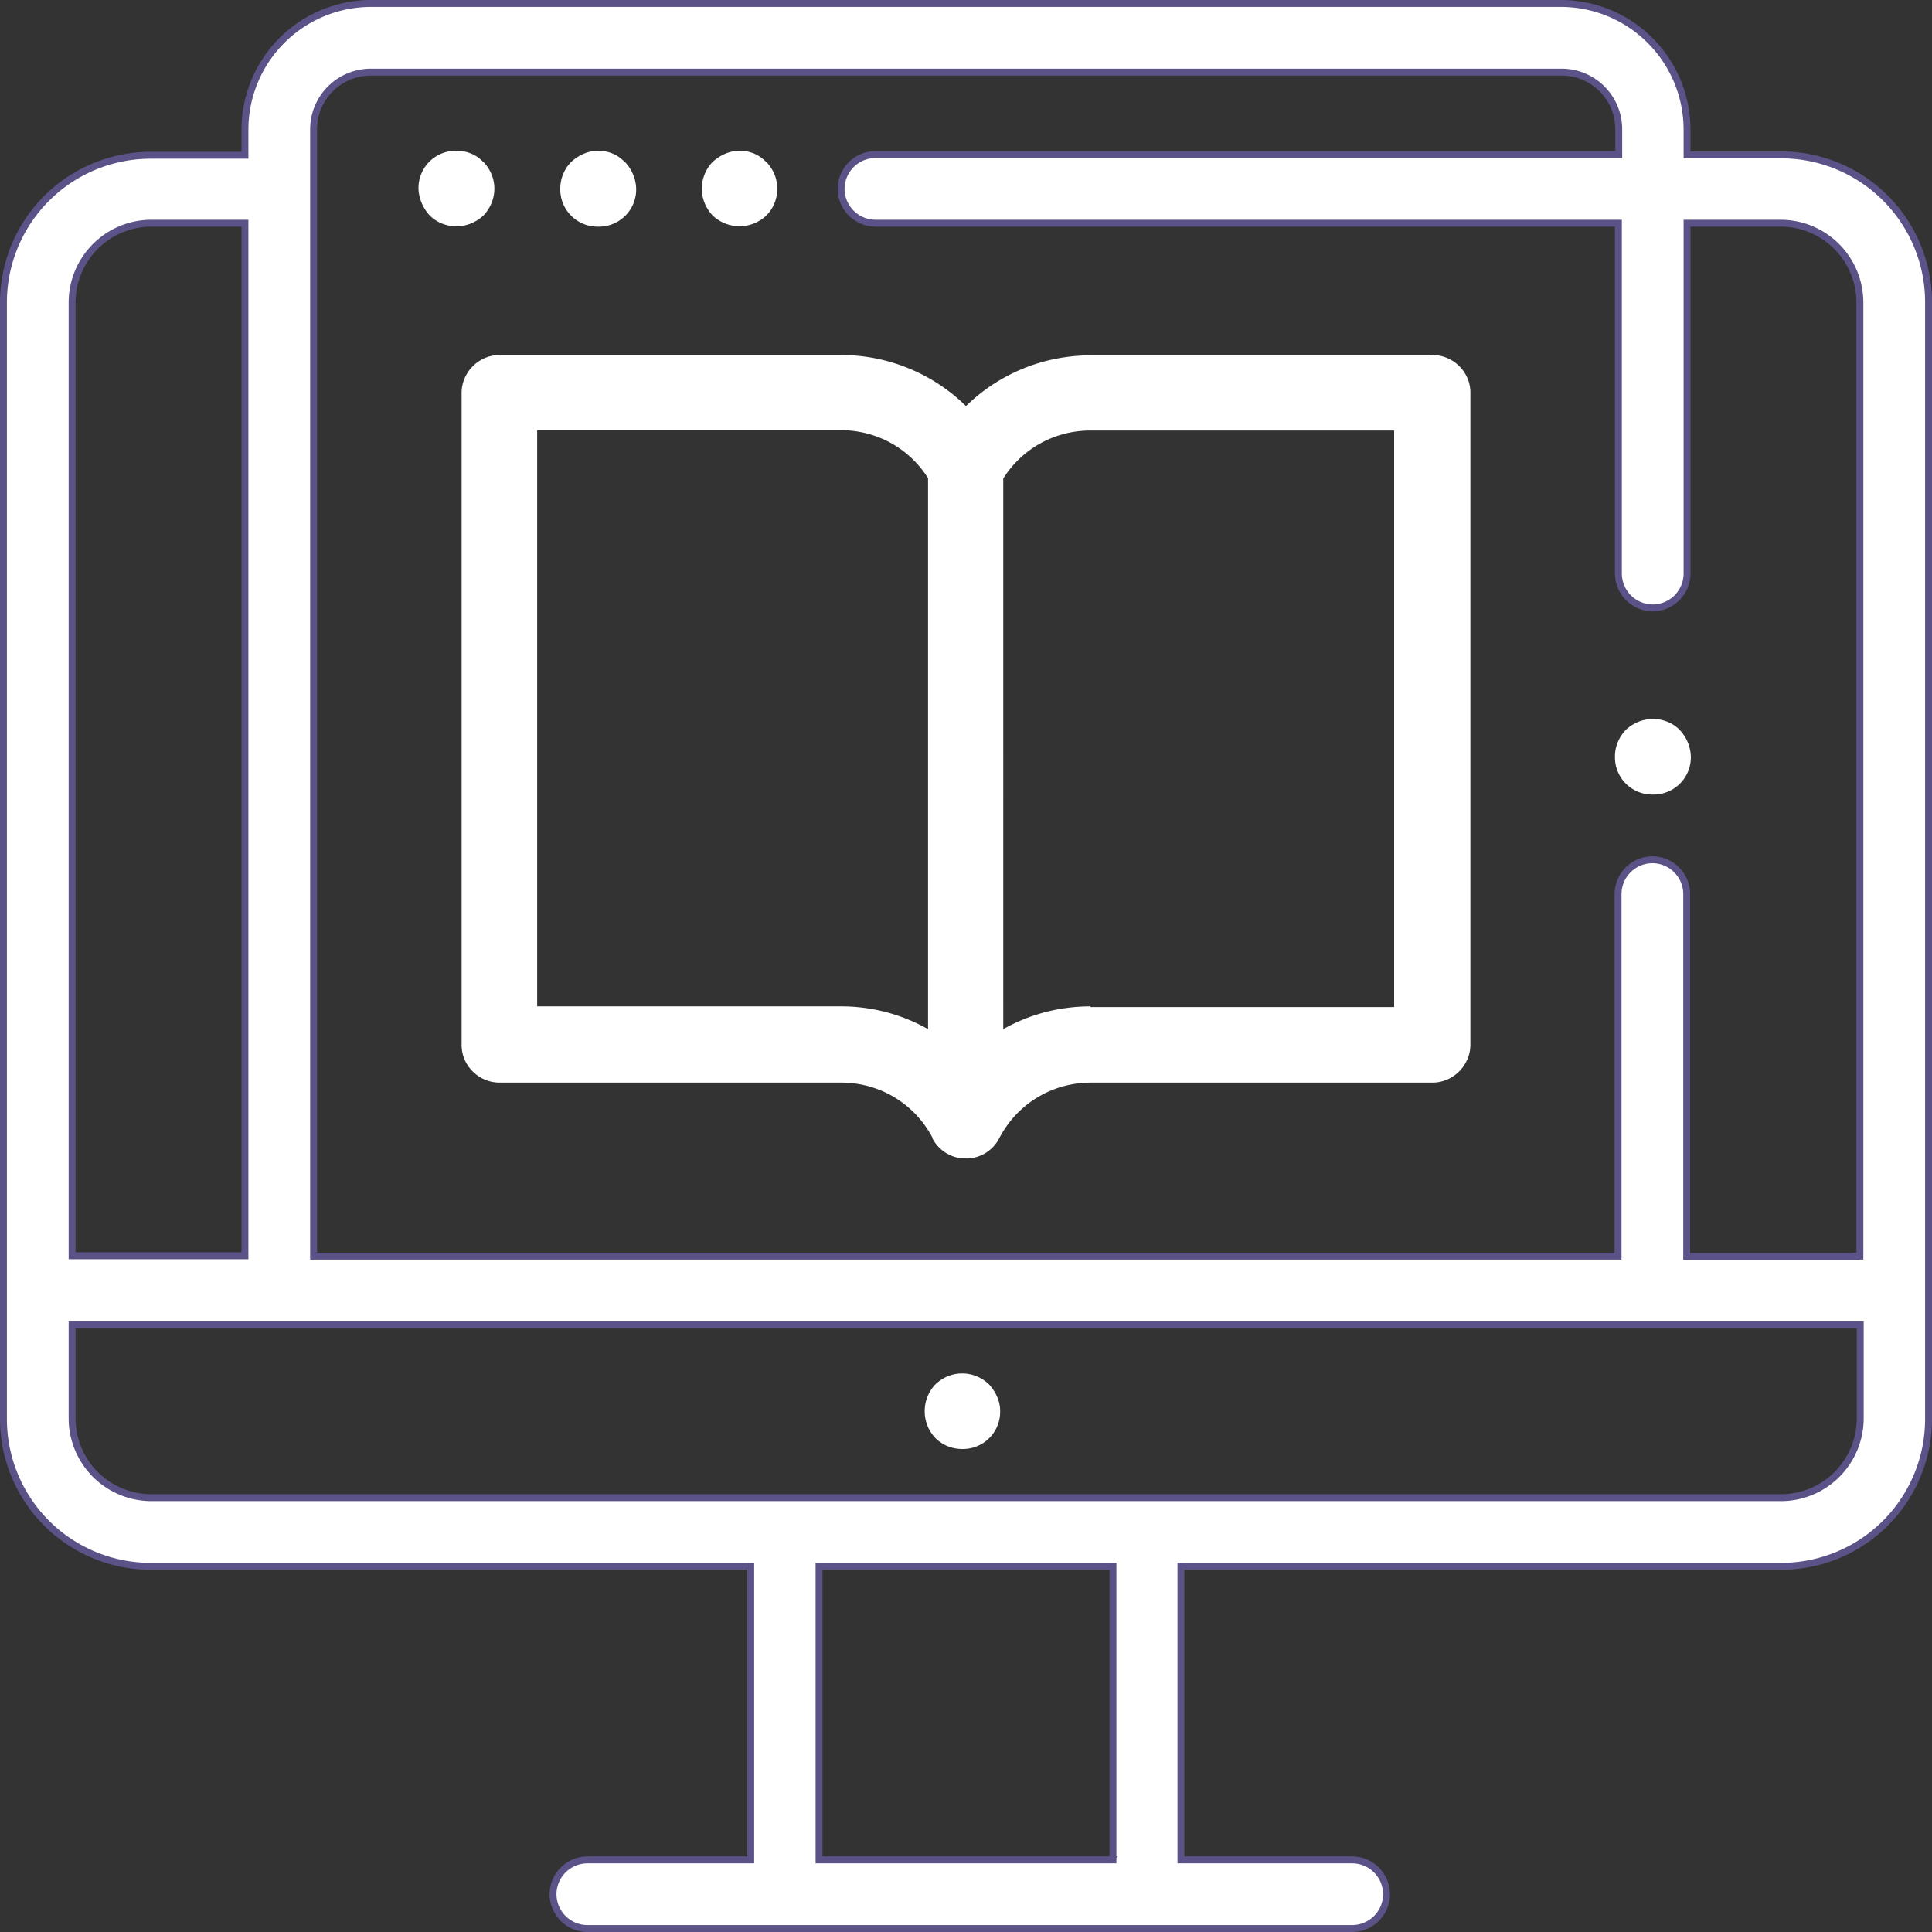
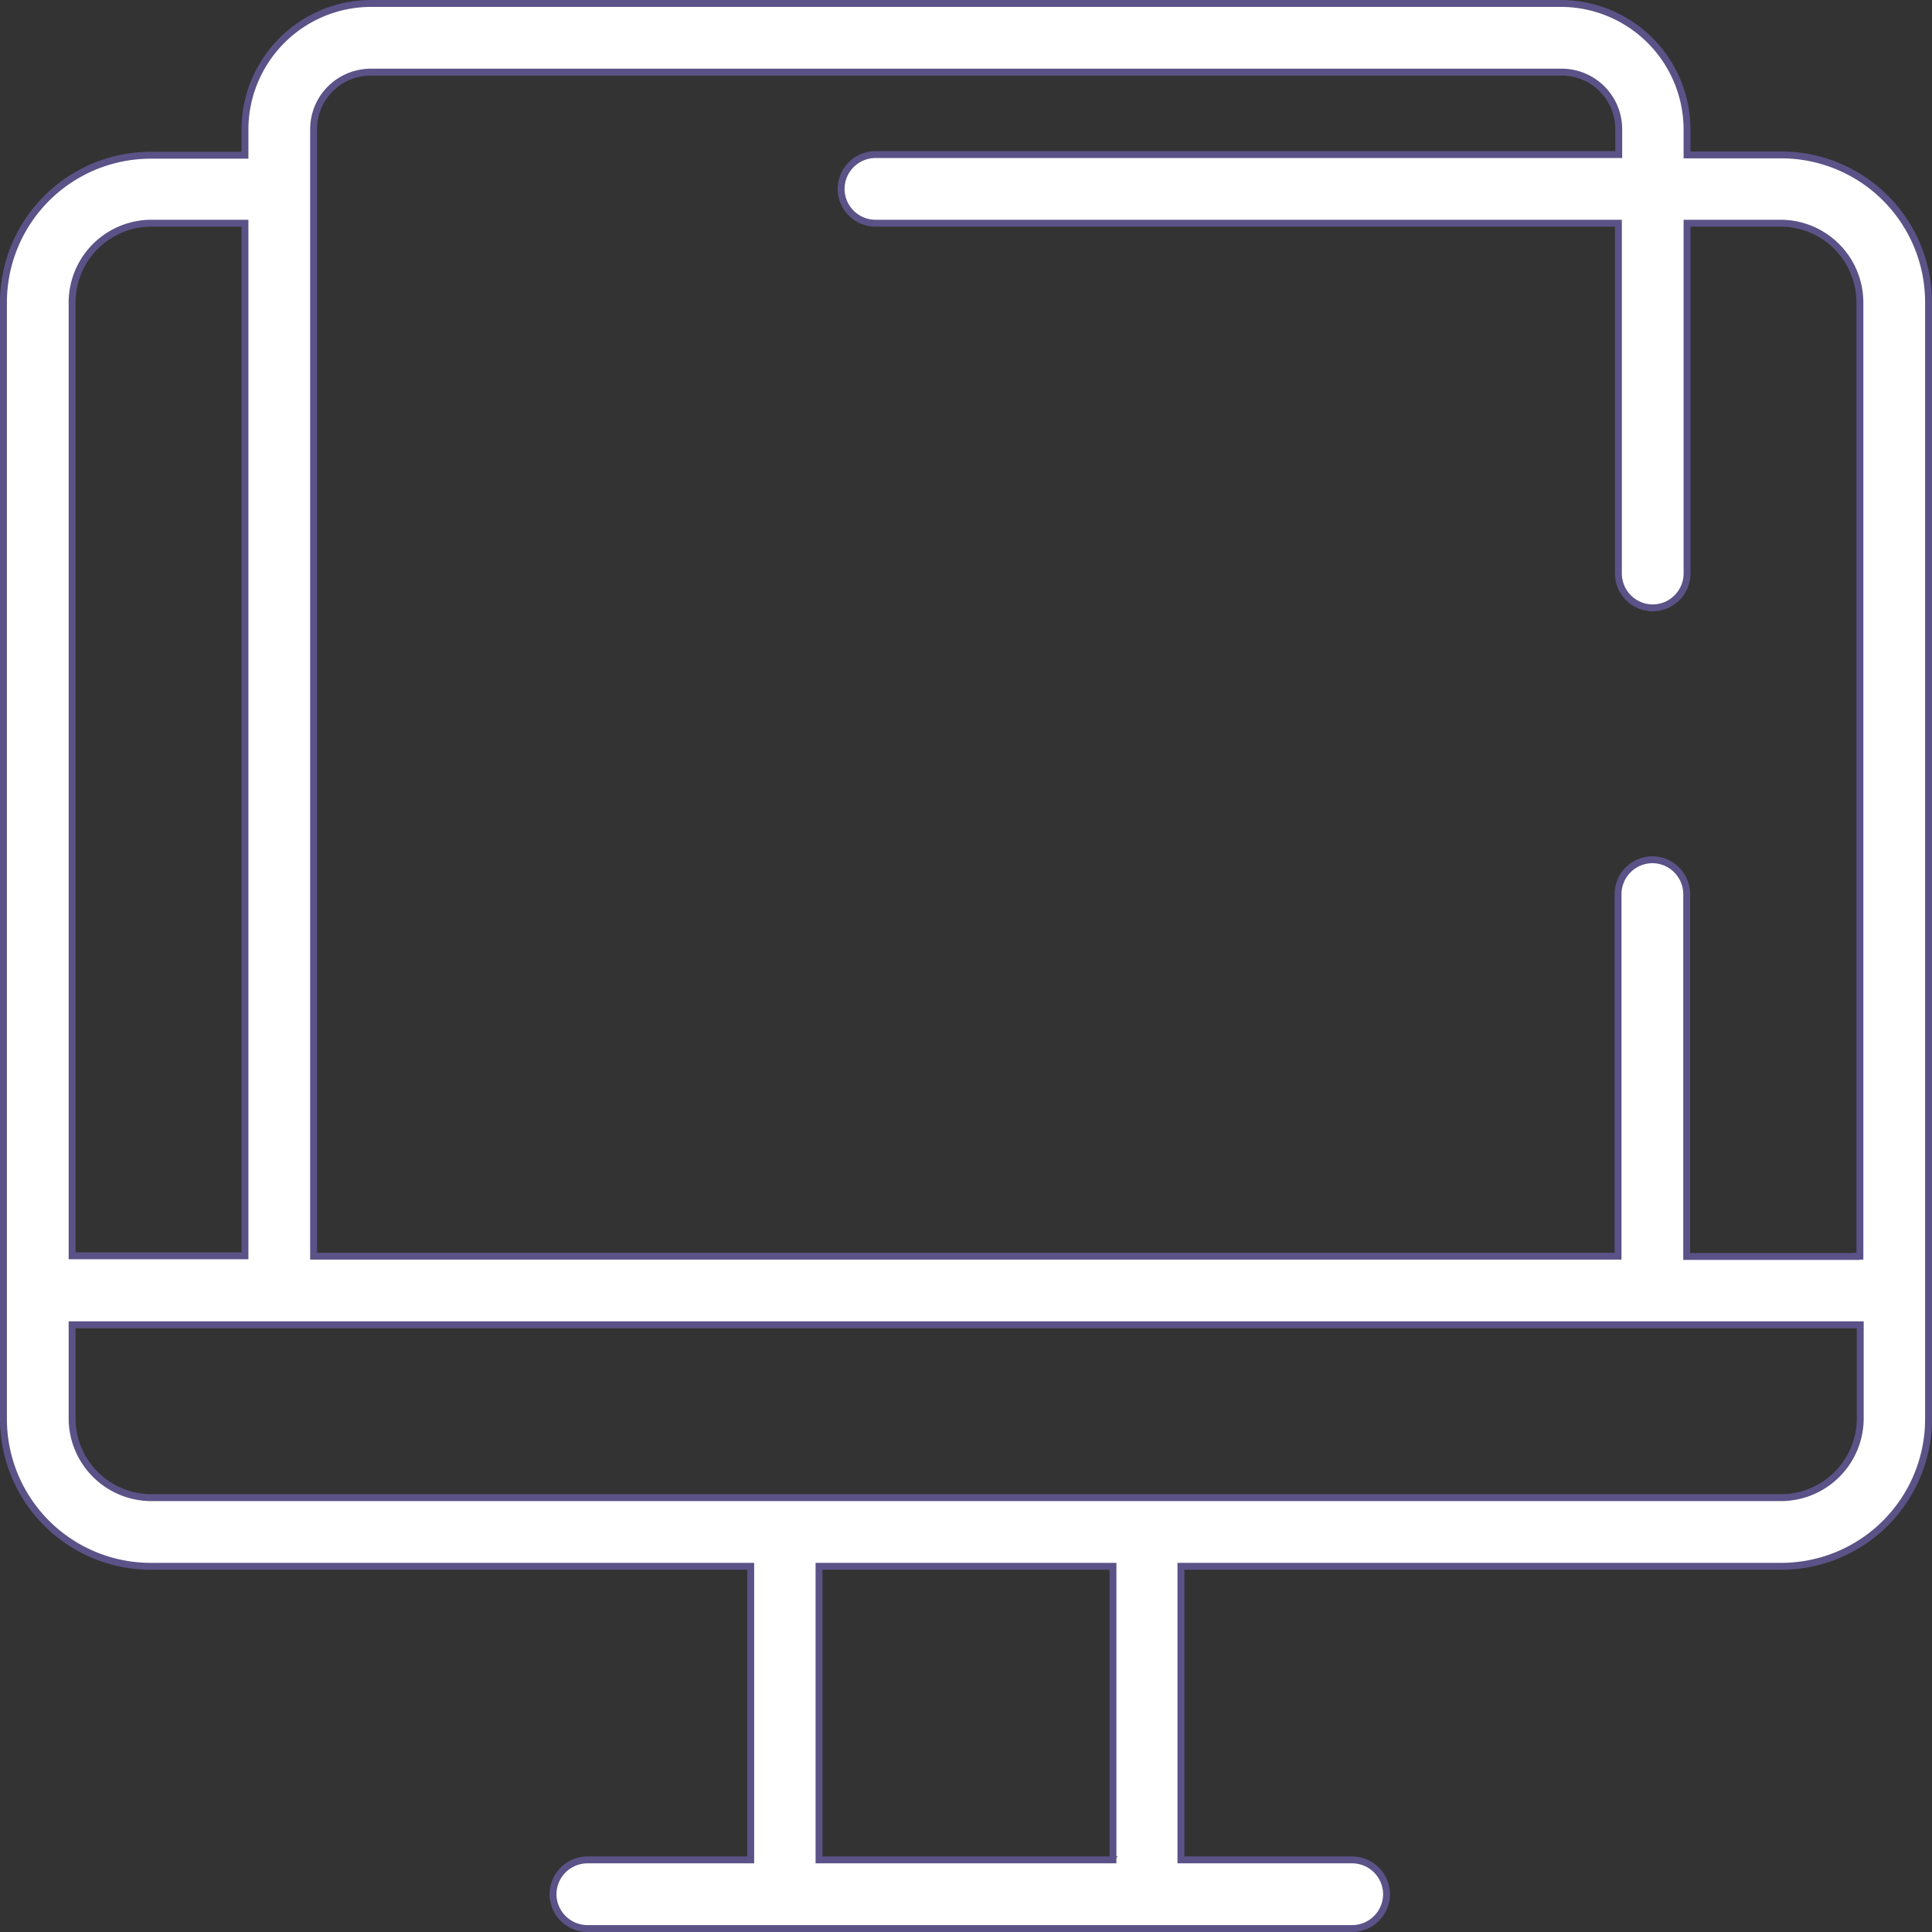
<svg xmlns="http://www.w3.org/2000/svg" width="56" height="56" fill="none">
  <rect width="100%" height="100%" fill="#333333" stroke="none" />
  <path d="M48.9 4.39v.1h2.73a4.27 4.27 0 014.27 4.27v32.37a4.27 4.27 0 01-4.27 4.27H34.23v8.51h4.96a1 1 0 011 1 1 1 0 01-1 .99H17.03a1 1 0 01-1-1 1 1 0 011-.99H21.76V45.4H4.37A4.27 4.27 0 01.1 41.13V8.76A4.27 4.27 0 014.38 4.5H7.1v-.74A3.66 3.66 0 0110.75.1h34.5a3.66 3.66 0 013.65 3.65v.64zM7.1 6.57v-.1H4.37a2.3 2.3 0 00-2.28 2.3V36.4H7.1V6.57zm25.06 47.34h.1V45.4h-8.52v8.51h8.42zM2.19 38.4h-.1v2.73a2.3 2.3 0 002.29 2.28h47.24a2.3 2.3 0 002.3-2.28V38.4H2.18zm51.62-1.99h.1V8.76a2.3 2.3 0 00-2.28-2.29H48.9v10.15a1 1 0 01-1 1 1 1 0 01-.99-1V6.47H25.37a1 1 0 01-.99-.99 1 1 0 011-1H46.92v-.73c0-.92-.74-1.66-1.66-1.66h-34.5c-.93 0-1.67.74-1.67 1.66V36.41H46.9V25.92a1 1 0 011-1 1 1 0 01.99 1v10.5H53.81z" fill="#fff" stroke="#5B5287" stroke-width=".2" />
-   <path d="M28.67 40.13c-.21-.2-.48-.32-.78-.32-.3 0-.57.12-.78.32a1.13 1.13 0 000 1.55c.21.21.49.32.78.32a1.08 1.08 0 001.1-1.1c0-.29-.13-.56-.32-.77zM48.68 21.15c-.2-.2-.48-.31-.77-.31-.3 0-.57.12-.78.31-.2.21-.32.48-.32.78a1.08 1.08 0 001.1 1.1 1.08 1.08 0 001.1-1.1c-.01-.3-.13-.57-.33-.78zM14.01 4.7c-.2-.22-.48-.33-.78-.33a1.08 1.08 0 00-1.1 1.1c.01.28.13.57.33.78.2.2.48.31.77.31.3 0 .57-.12.78-.31.2-.21.32-.49.32-.78 0-.3-.12-.57-.32-.78zM18.11 4.7c-.2-.22-.48-.33-.77-.33-.3 0-.57.13-.78.32-.2.2-.32.48-.32.78a1.08 1.08 0 001.1 1.1 1.08 1.08 0 001.1-1.1c-.01-.3-.13-.57-.33-.78zM22.21 4.7c-.2-.22-.48-.33-.77-.33-.3 0-.57.13-.78.32-.2.2-.32.5-.32.78s.12.57.32.78a1.13 1.13 0 001.55 0c.21-.21.32-.49.32-.78 0-.3-.12-.57-.32-.78zM41.52 10.3h-9.9c-1.38 0-2.67.54-3.62 1.47a5.18 5.18 0 00-3.62-1.48h-9.9c-.6 0-1.1.5-1.1 1.1v18.9c0 .6.5 1.09 1.1 1.09h9.9c1.12 0 2.13.61 2.65 1.6V33c.14.27.39.47.7.55l.27.03c.4 0 .78-.22.97-.6.52-.99 1.53-1.6 2.65-1.6h9.9c.6 0 1.1-.5 1.1-1.1v-18.9c0-.6-.5-1.09-1.1-1.09zM26.9 29.83a5.12 5.12 0 00-2.53-.66h-8.8v-16.7h8.8c1.04 0 1.98.52 2.53 1.39v15.97zm4.71-.66c-.9 0-1.77.23-2.53.66V13.87a2.97 2.97 0 012.53-1.39h8.8v16.71h-8.8z" fill="#fff" />
</svg>